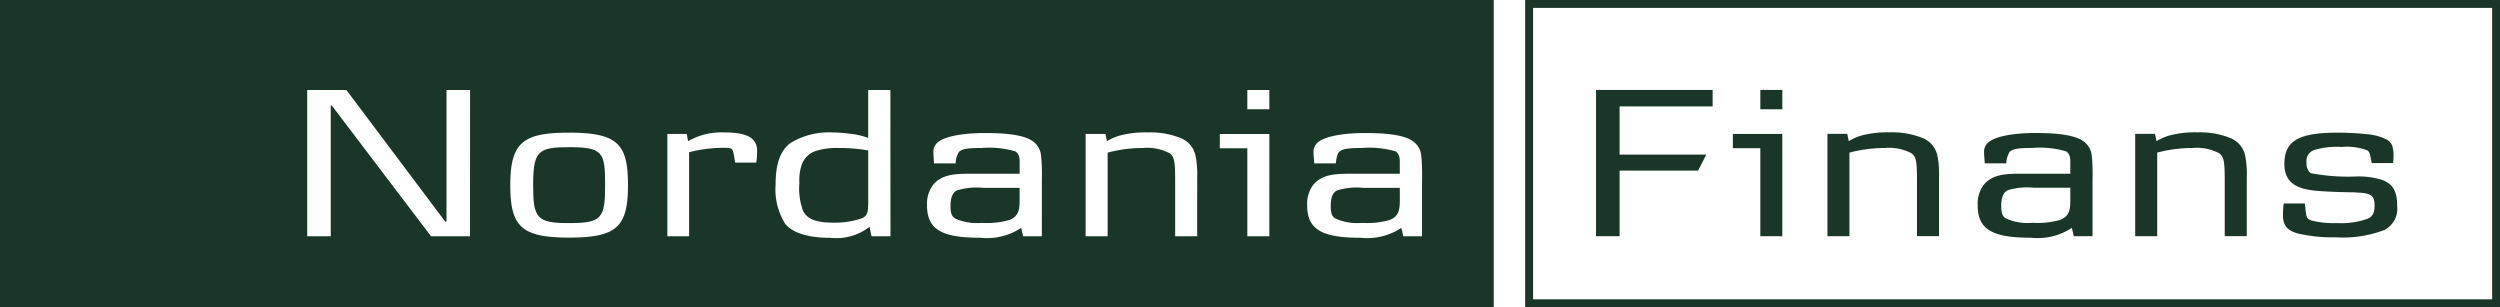
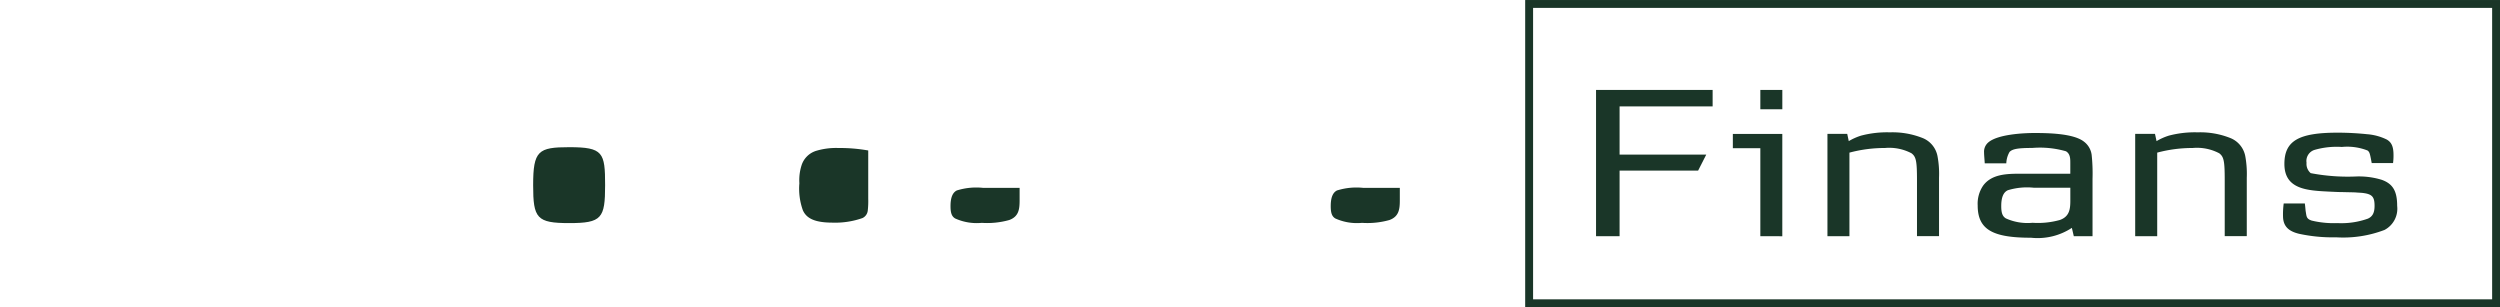
<svg xmlns="http://www.w3.org/2000/svg" id="logo-nordania-finans" width="202.805" height="24.92" viewBox="0 0 202.805 24.92">
  <path id="Path_3226" data-name="Path 3226" d="M188.289.639h77.8V24.281h-77.8Zm-.641,24.281h79.08V0h-79.08Z" transform="translate(-63.922 0.001)" fill="#1a3628" />
  <path id="Path_3227" data-name="Path 3227" d="M198.276,12.4V16.31h7.031l-.661,1.3h-6.37V22.93h-1.91V11.063h9.458V12.4h-7.549" transform="translate(-66.892 -3.768)" fill="#1a3628" />
  <path id="Path_3228" data-name="Path 3228" d="M215.43,22.929V15.791H213.2V14.632h4.012v8.3Zm0-11.866h1.784v1.571H215.43Z" transform="translate(-72.628 -3.768)" fill="#1a3628" />
  <path id="Path_3229" data-name="Path 3229" d="M232.1,24.709V20.176c0-1.568-.072-1.908-.446-2.194a3.876,3.876,0,0,0-2.159-.428,11.043,11.043,0,0,0-2.875.376v6.779h-1.784v-8.3h1.605l.125.587a4.652,4.652,0,0,1,1-.446,8.239,8.239,0,0,1,2.339-.266,6.587,6.587,0,0,1,2.7.481,1.982,1.982,0,0,1,1.158,1.445,7.742,7.742,0,0,1,.125,1.752v4.744H232.1" transform="translate(-76.59 -5.548)" fill="#1a3628" />
  <path id="Path_3230" data-name="Path 3230" d="M252.638,24.736V20.08a14.312,14.312,0,0,0-.071-1.945,1.6,1.6,0,0,0-.625-1.07c-.857-.678-2.981-.7-4.033-.7-.785,0-2.945.088-3.729.766a.984.984,0,0,0-.34.822c0,.212.034.5.054.872h1.749a1.97,1.97,0,0,1,.266-.927c.231-.232.644-.321,1.84-.321a7.63,7.63,0,0,1,2.73.268c.375.215.356.659.356,1v.823H246.8c-1.088,0-2.337.017-3.034.963a2.6,2.6,0,0,0-.444,1.606c0,1.965,1.212,2.623,4.318,2.623a5.055,5.055,0,0,0,3.321-.8l.158.678Zm-1.8-2.925c0,.7-.053,1.32-.839,1.606a6.64,6.64,0,0,1-2.23.231,4.258,4.258,0,0,1-2.159-.356c-.268-.161-.377-.429-.377-1,0-.712.18-1.124.537-1.286a5.34,5.34,0,0,1,2.123-.2h2.944v1" transform="translate(-82.888 -5.575)" fill="#1a3628" />
  <path id="Path_3231" data-name="Path 3231" d="M269.963,24.709V20.176c0-1.568-.071-1.908-.446-2.194a3.87,3.87,0,0,0-2.159-.428,11.008,11.008,0,0,0-2.872.376v6.779H262.7v-8.3h1.606l.127.587a4.7,4.7,0,0,1,1-.446,8.251,8.251,0,0,1,2.341-.266,6.565,6.565,0,0,1,2.693.481,1.982,1.982,0,0,1,1.162,1.445,7.969,7.969,0,0,1,.123,1.752v4.744h-1.785" transform="translate(-89.489 -5.548)" fill="#1a3628" />
  <path id="Path_3232" data-name="Path 3232" d="M289.095,24.218a9.4,9.4,0,0,1-3.906.589,12.81,12.81,0,0,1-3-.285c-.837-.2-1.249-.591-1.3-1.3a6.6,6.6,0,0,1,.052-1.159h1.715c.053.429.053.553.07.643.071.391.037.606.5.748a7.624,7.624,0,0,0,2.07.2,6.4,6.4,0,0,0,2.463-.357c.375-.162.552-.464.552-1.035,0-.661-.142-.929-.82-1.034-.214-.038-.43-.038-.642-.055-.126-.017-.518-.017-1.145-.035-.3,0-.641-.017-1.05-.037-1.767-.088-3.657-.16-3.657-2.246,0-1.875,1.159-2.537,4.318-2.537a23.5,23.5,0,0,1,2.391.125,4.4,4.4,0,0,1,1.588.429c.409.232.554.6.554,1.266a4.451,4.451,0,0,1-.037.644h-1.731l-.071-.374c-.089-.446-.125-.536-.269-.644a4.523,4.523,0,0,0-2.086-.287,6.5,6.5,0,0,0-2.2.235.941.941,0,0,0-.661,1.051.98.98,0,0,0,.339.839,16.069,16.069,0,0,0,3.747.268,6.344,6.344,0,0,1,2,.268c.91.321,1.266.909,1.266,2.122a1.944,1.944,0,0,1-1.054,1.963" transform="translate(-95.682 -5.556)" fill="#1a3628" />
  <path id="Path_3233" data-name="Path 3233" d="M99.635,18.466a1.8,1.8,0,0,0-1.106,1.142,3.964,3.964,0,0,0-.179,1.463,5.193,5.193,0,0,0,.284,2.194c.305.678,1,1,2.43,1a6.633,6.633,0,0,0,2.409-.373.763.763,0,0,0,.427-.626,6.8,6.8,0,0,0,.036-.946V18.411a13.088,13.088,0,0,0-2.409-.2,5.572,5.572,0,0,0-1.892.253" transform="translate(-33.503 -6.204)" fill="#1a3628" />
  <path id="Path_3234" data-name="Path 3234" d="M117.482,23.311c-.357.161-.537.571-.537,1.284,0,.571.108.838.376,1a4.247,4.247,0,0,0,2.159.357,6.6,6.6,0,0,0,2.229-.231c.789-.287.841-.911.841-1.606v-1h-2.945a5.308,5.308,0,0,0-2.124.2" transform="translate(-39.837 -7.873)" fill="#1a3628" />
  <path id="Path_3235" data-name="Path 3235" d="M68.523,18.107c-2.516,0-2.928.285-2.928,3.087,0,2.678.287,3.071,2.928,3.071s2.91-.392,2.91-3.071c0-2.66-.16-3.087-2.91-3.087" transform="translate(-22.345 -6.167)" fill="#1a3628" />
-   <path id="Path_3236" data-name="Path 3236" d="M0,24.919H121.175V0H0Zm38.129-5.752h-3.16L26.92,8.565h-.09v10.6H24.921V7.3H28.1l8.014,10.672h.107V7.3h1.911Zm8.049.107c-3.855,0-4.783-.874-4.783-4.248,0-3.5,1.052-4.265,4.783-4.265,3.981,0,4.765.963,4.765,4.265,0,3.374-.911,4.248-4.765,4.248m15.17-6.086h-1.71l-.09-.555c-.074-.393-.125-.481-.179-.534-.09-.091-.342-.108-.7-.108a11.143,11.143,0,0,0-2.767.357v6.818H54.139v-8.3H55.71l.106.589a5.383,5.383,0,0,1,2.945-.713c1.767,0,2.624.41,2.66,1.444a5.8,5.8,0,0,1-.073,1m10.889,5.979H70.7L70.54,18.4a4.415,4.415,0,0,1-3.194.892c-1.731,0-3.017-.376-3.642-1.125a5.243,5.243,0,0,1-.786-3.175c0-1.679.358-2.73,1.179-3.375a6,6,0,0,1,3.427-.874,10.957,10.957,0,0,1,1.3.089,6.2,6.2,0,0,1,1.606.355V7.3h1.8Zm12.28,0H83l-.16-.678a5.037,5.037,0,0,1-3.319.8c-3.106,0-4.32-.66-4.32-2.623a2.607,2.607,0,0,1,.446-1.607c.7-.946,1.944-.963,3.034-.963h4.035v-.82c0-.338.017-.785-.359-1a7.618,7.618,0,0,0-2.732-.27c-1.193,0-1.606.091-1.837.323a1.941,1.941,0,0,0-.266.927H75.769c-.017-.375-.051-.659-.051-.874a.993.993,0,0,1,.337-.823c.787-.678,2.947-.766,3.733-.766,1.052,0,3.176.017,4.033.695a1.591,1.591,0,0,1,.625,1.071,14.036,14.036,0,0,1,.072,1.944Zm12.6,0H95.332V14.634c0-1.571-.073-1.909-.446-2.2a3.878,3.878,0,0,0-2.162-.429,11.069,11.069,0,0,0-2.871.376v6.782H88.068v-8.3h1.607l.122.589a4.547,4.547,0,0,1,1-.446,8.2,8.2,0,0,1,2.338-.266,6.6,6.6,0,0,1,2.7.481,1.979,1.979,0,0,1,1.158,1.446,7.786,7.786,0,0,1,.126,1.749Zm5.855,0h-1.786V12.029H98.955V10.867h4.017Zm0-10.3h-1.786V7.3h1.786Zm12.386,10.3h-1.517l-.161-.678a5.048,5.048,0,0,1-3.322.8c-3.1,0-4.318-.66-4.318-2.623a2.611,2.611,0,0,1,.446-1.607c.7-.946,1.946-.963,3.033-.963h4.035v-.82c0-.338.017-.785-.356-1a7.625,7.625,0,0,0-2.732-.27c-1.2,0-1.6.091-1.837.323-.2.2-.231.713-.268.927h-1.749c-.018-.375-.055-.659-.055-.874a.989.989,0,0,1,.34-.823c.785-.678,2.944-.766,3.73-.766,1.054,0,3.177.017,4.033.695a1.585,1.585,0,0,1,.627,1.071,14.166,14.166,0,0,1,.071,1.944Z" transform="translate(0 0.001)" fill="#1a3628" />
  <path id="Path_3237" data-name="Path 3237" d="M164.259,23.311c-.358.161-.535.571-.535,1.284,0,.571.106.838.373,1a4.262,4.262,0,0,0,2.162.357,6.609,6.609,0,0,0,2.231-.231c.784-.287.839-.911.839-1.606v-1H166.38a5.285,5.285,0,0,0-2.12.2" transform="translate(-55.773 -7.873)" fill="#1a3628" />
</svg>